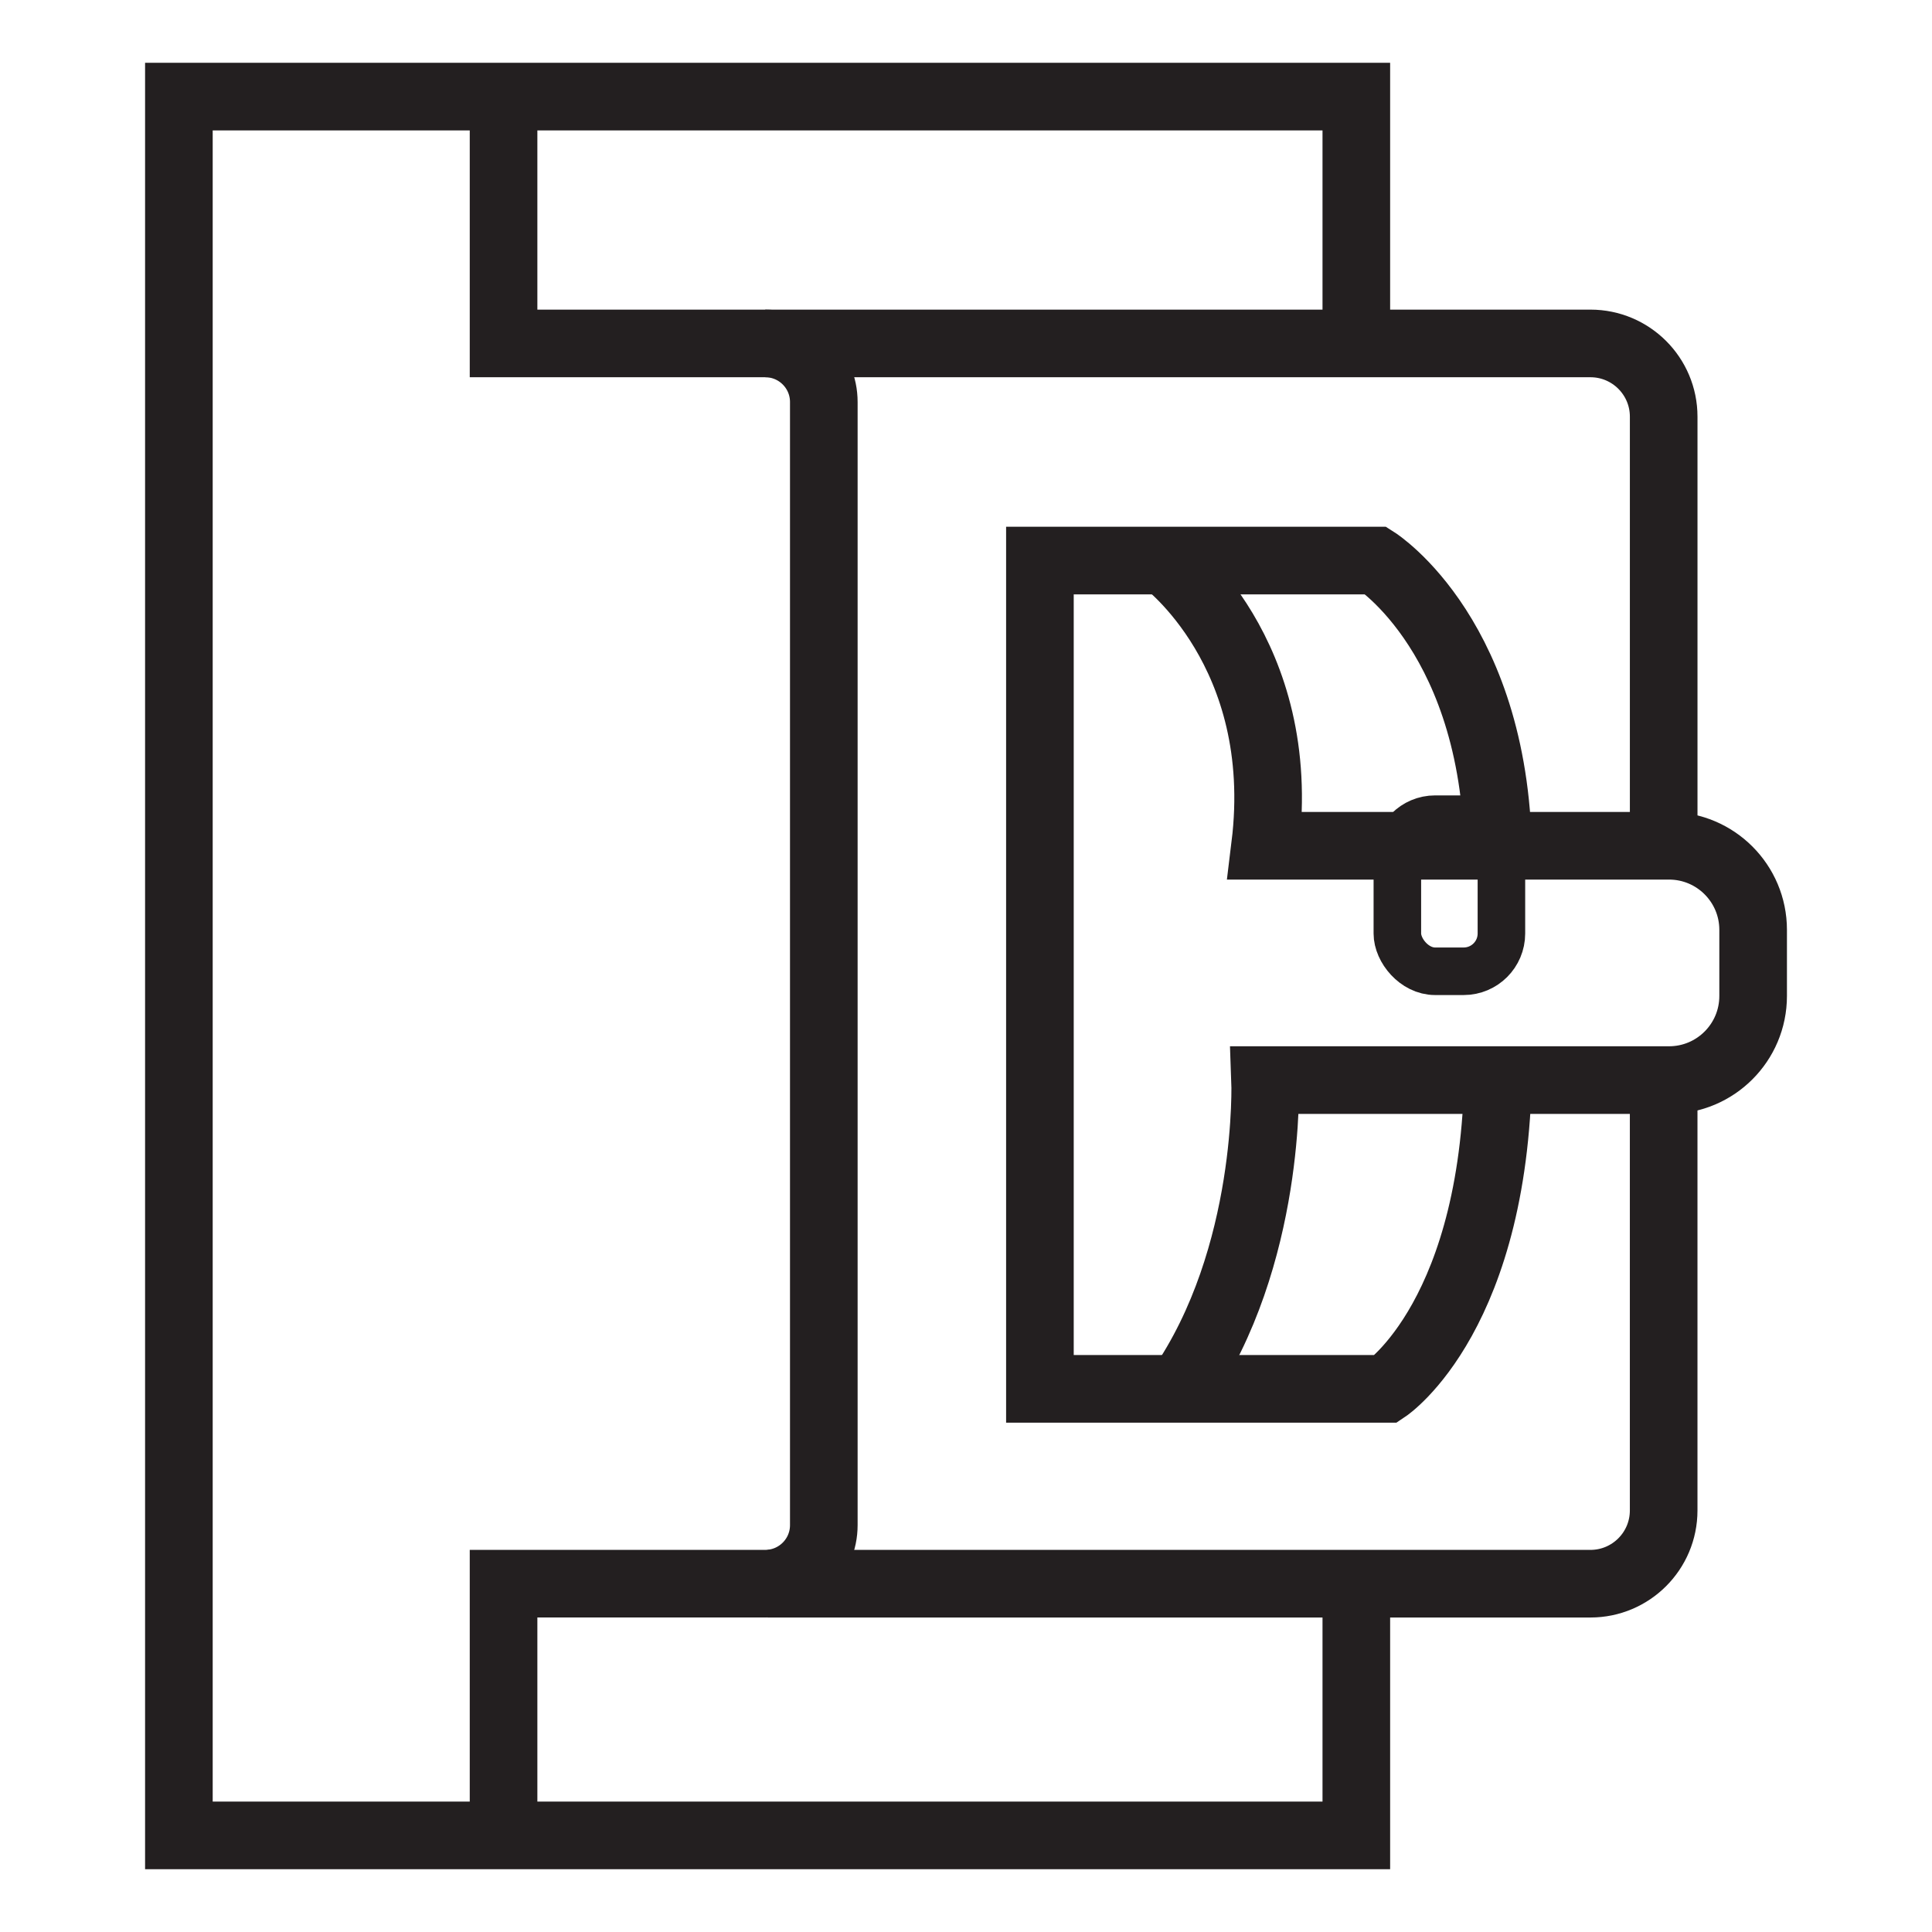
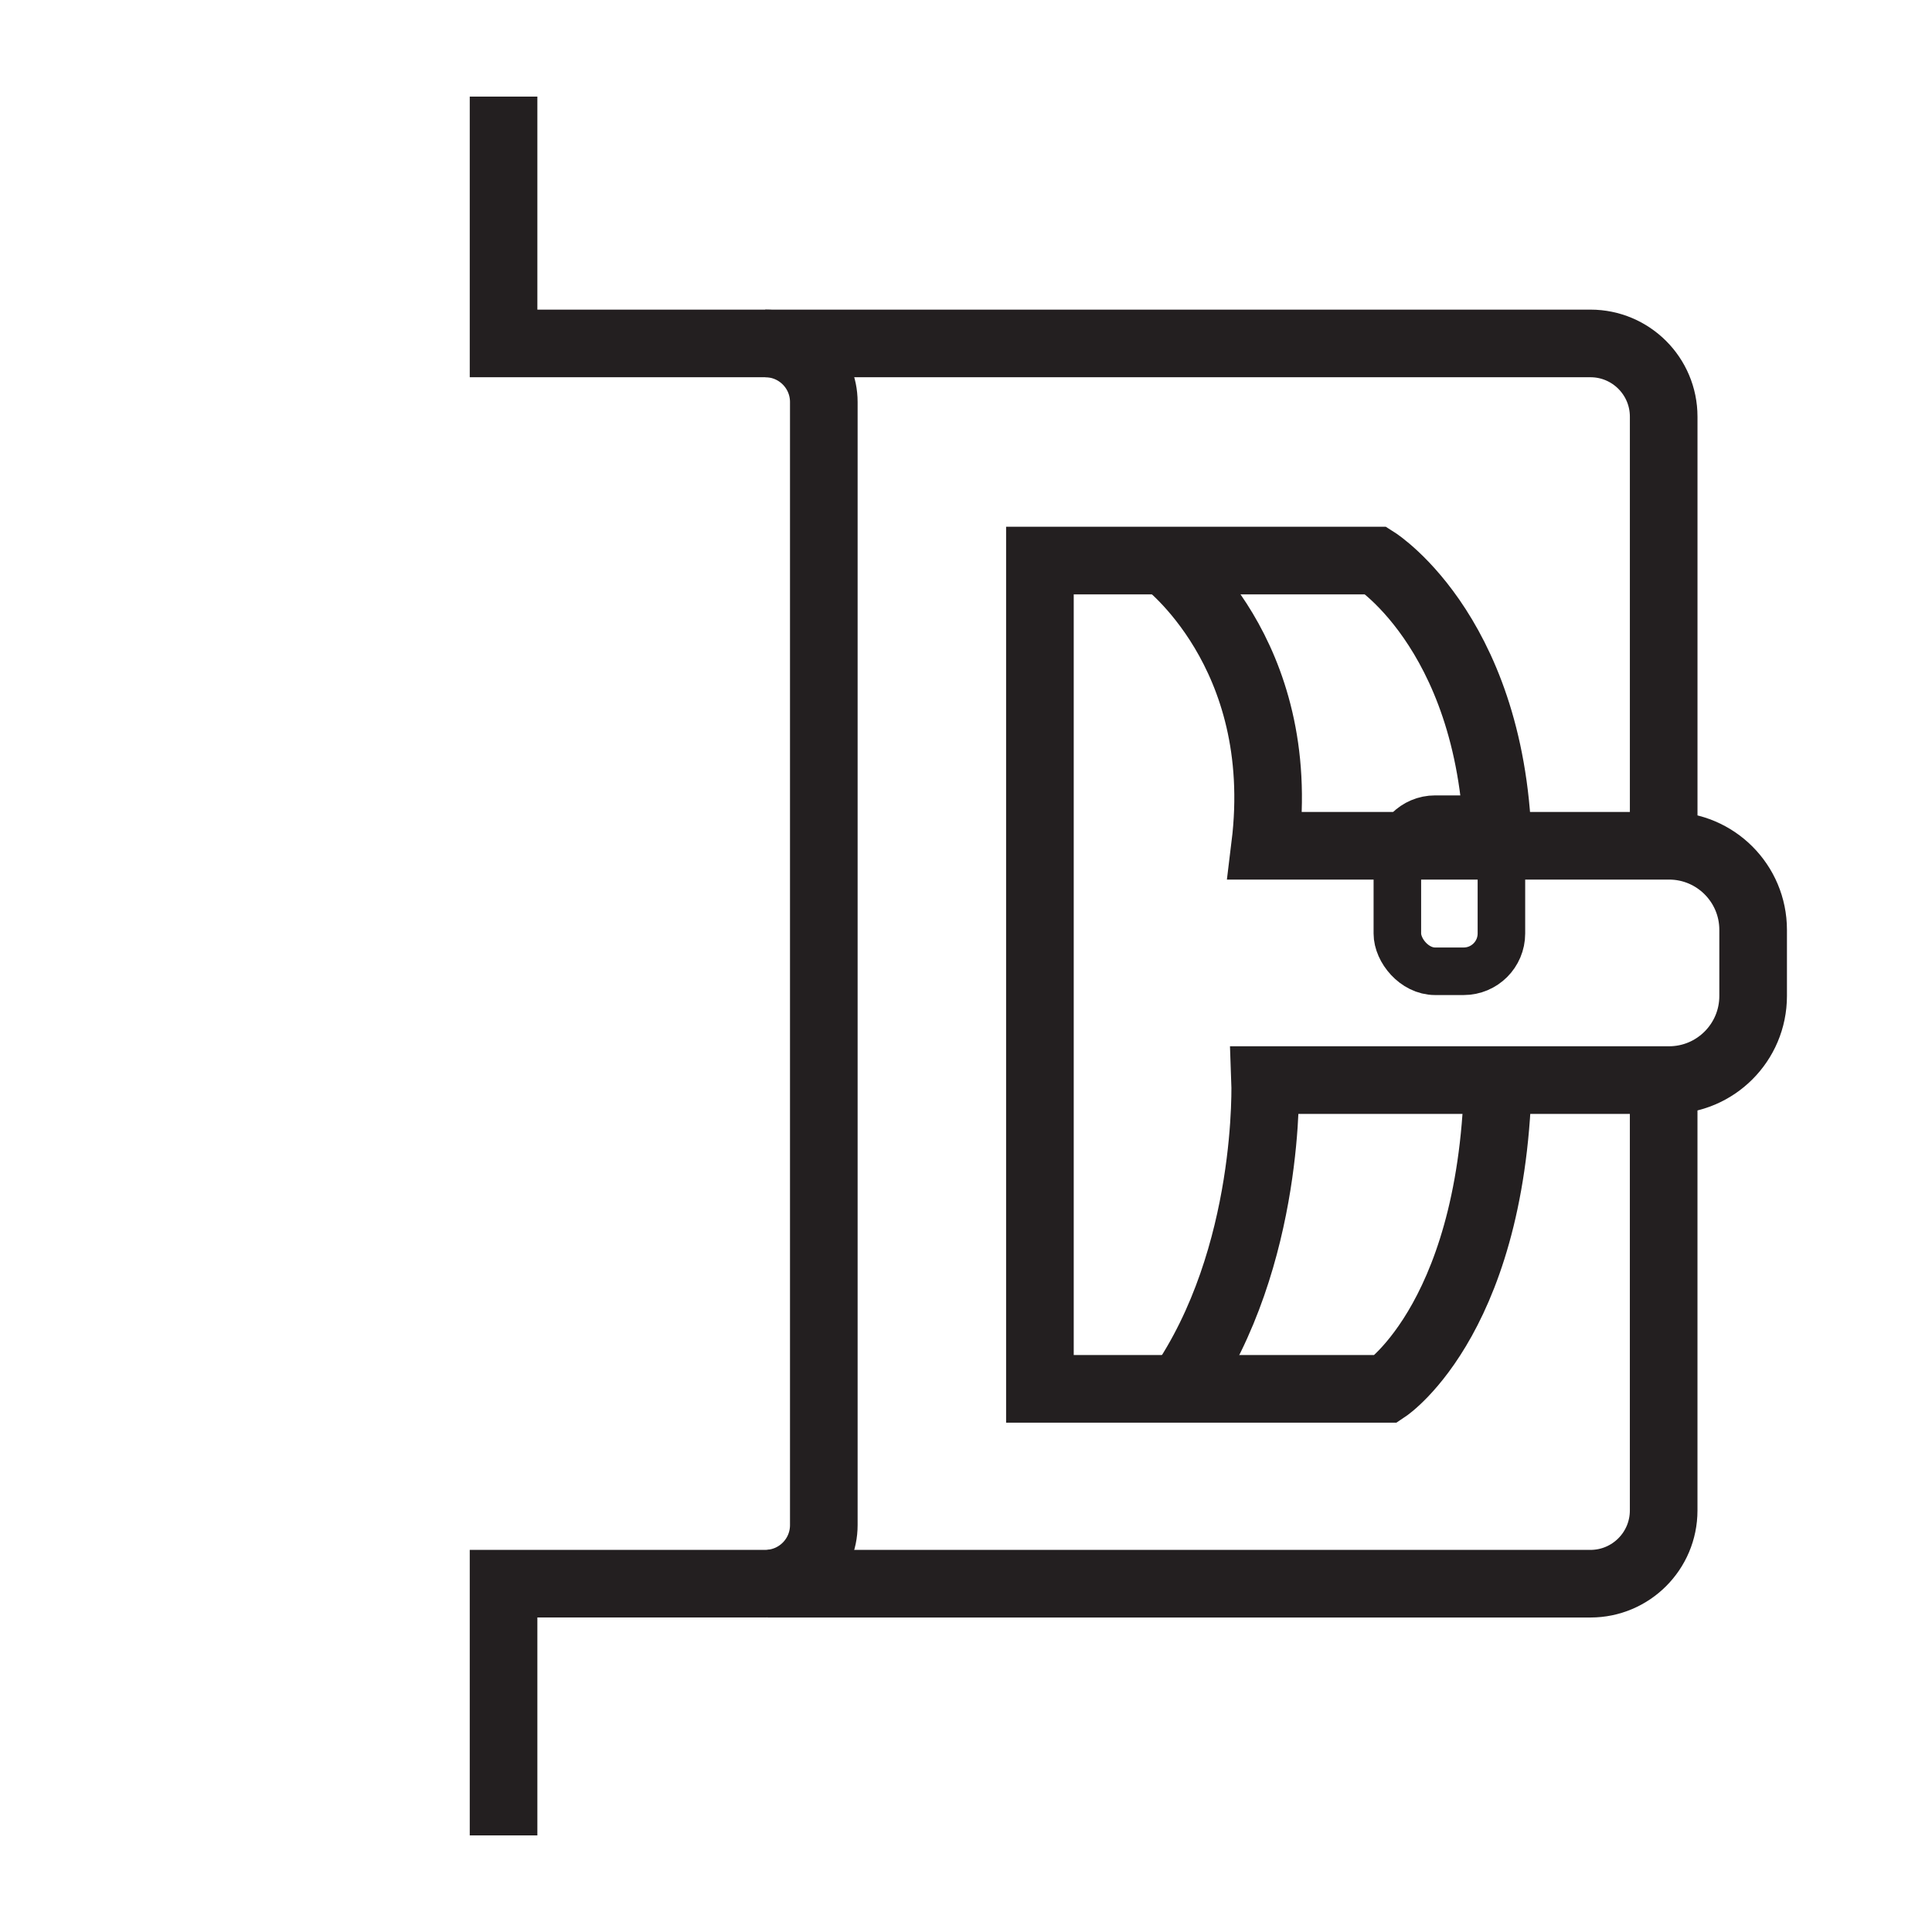
<svg xmlns="http://www.w3.org/2000/svg" id="Autocolour_2_Image" viewBox="0 0 1000 1000">
  <defs>
    <style>.cls-1{stroke-width:24.61px;}.cls-1,.cls-2{fill:none;stroke:#231f20;stroke-miterlimit:10;}.cls-2{stroke-width:35px;}</style>
  </defs>
  <g>
-     <polyline class="cls-2" points="702.03 819.71 702.03 950 92.59 950 92.59 50 702.03 50 702.03 177.76" />
    <path class="cls-2" d="m861.11,562.07v219.74c0,20.93-16.97,37.91-37.91,37.91h-425.9" />
    <path class="cls-2" d="m396.08,177.76h427.13c20.93,0,37.91,16.97,37.91,37.91v211.83" />
    <path class="cls-2" d="m260.64,50v127.76h135.44c16.75,0,30.32,13.58,30.32,30.32v581.31c0,16.75-13.58,30.32-30.32,30.32h-135.44v130.29" />
    <path class="cls-2" d="m775.46,548.43c0,131.78-57.98,170.44-57.98,170.44h-179.22v-428.72h173.95s63.5,40.24,63.25,156.38" />
    <path class="cls-2" d="m602.67,290.14s64.45,47.47,52.15,147.63h209.07c24.04,0,43.53,19.49,43.53,43.53v34.22c0,24.04-19.49,43.53-43.53,43.53h-209.07s3.51,91.29-43.93,159.81" />
  </g>
  <rect class="cls-1" x="723.27" y="424" width="53.86" height="78.73" rx="19.55" ry="19.55" />
</svg>